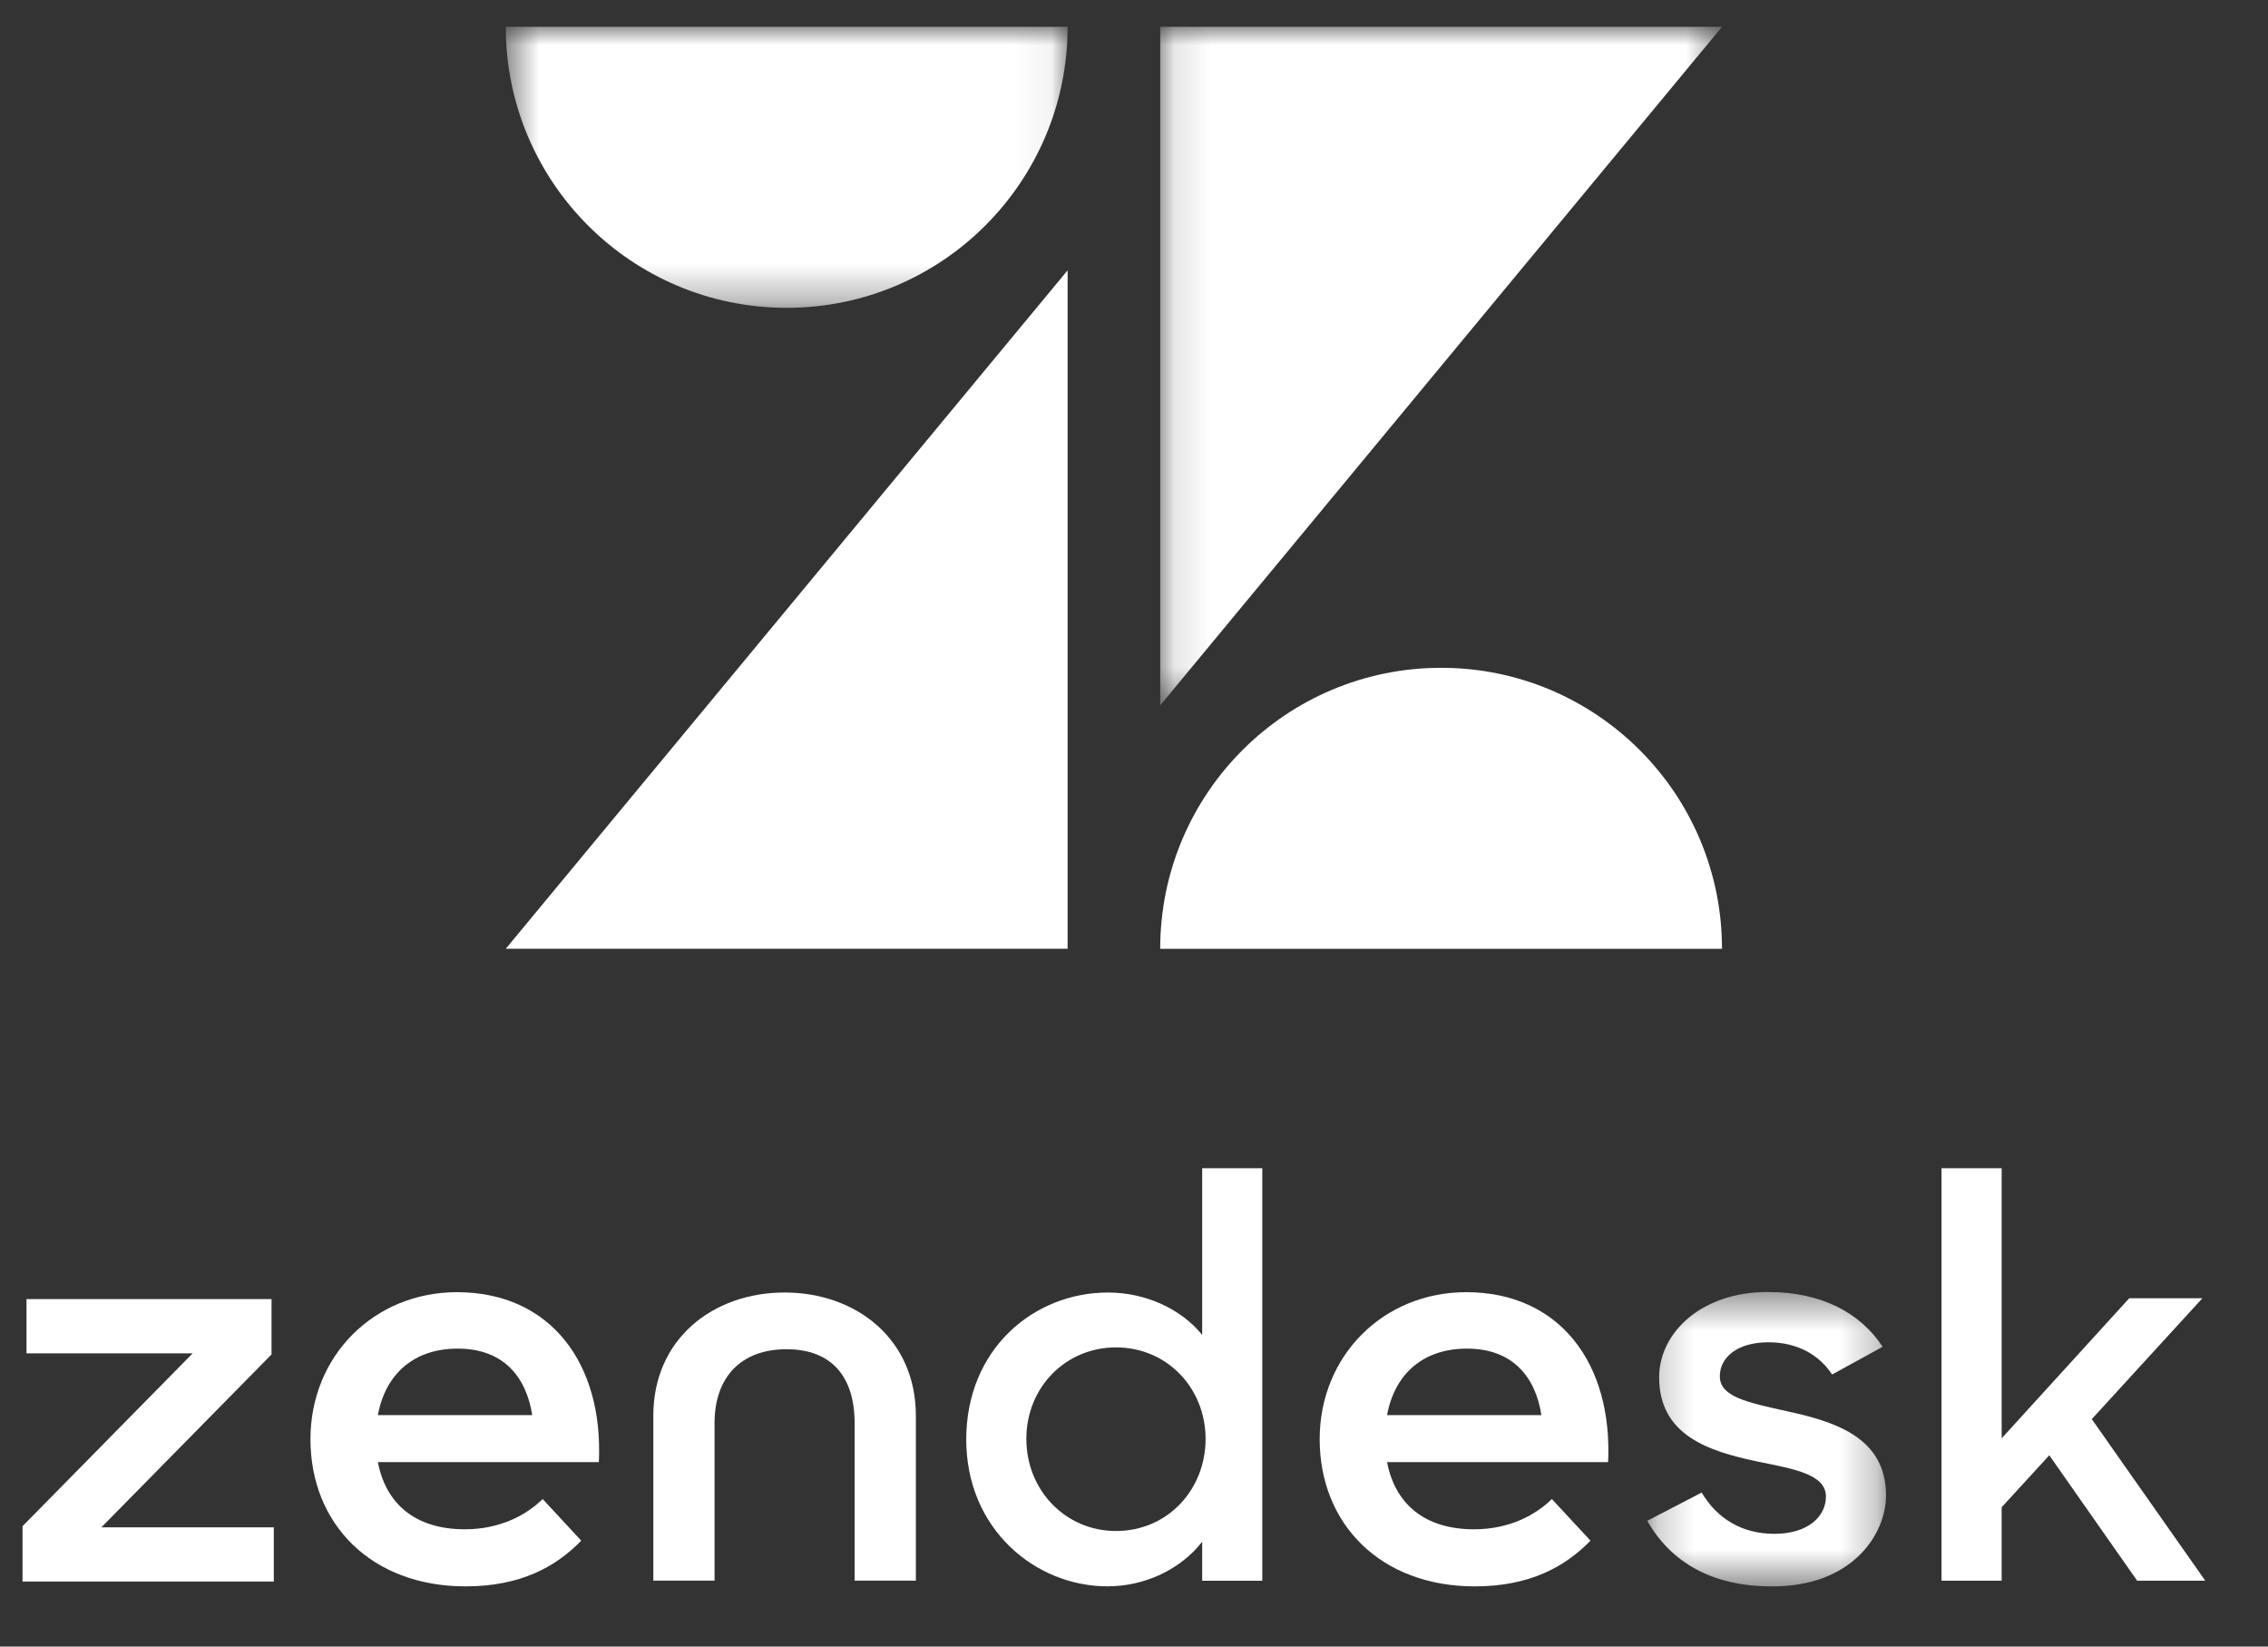
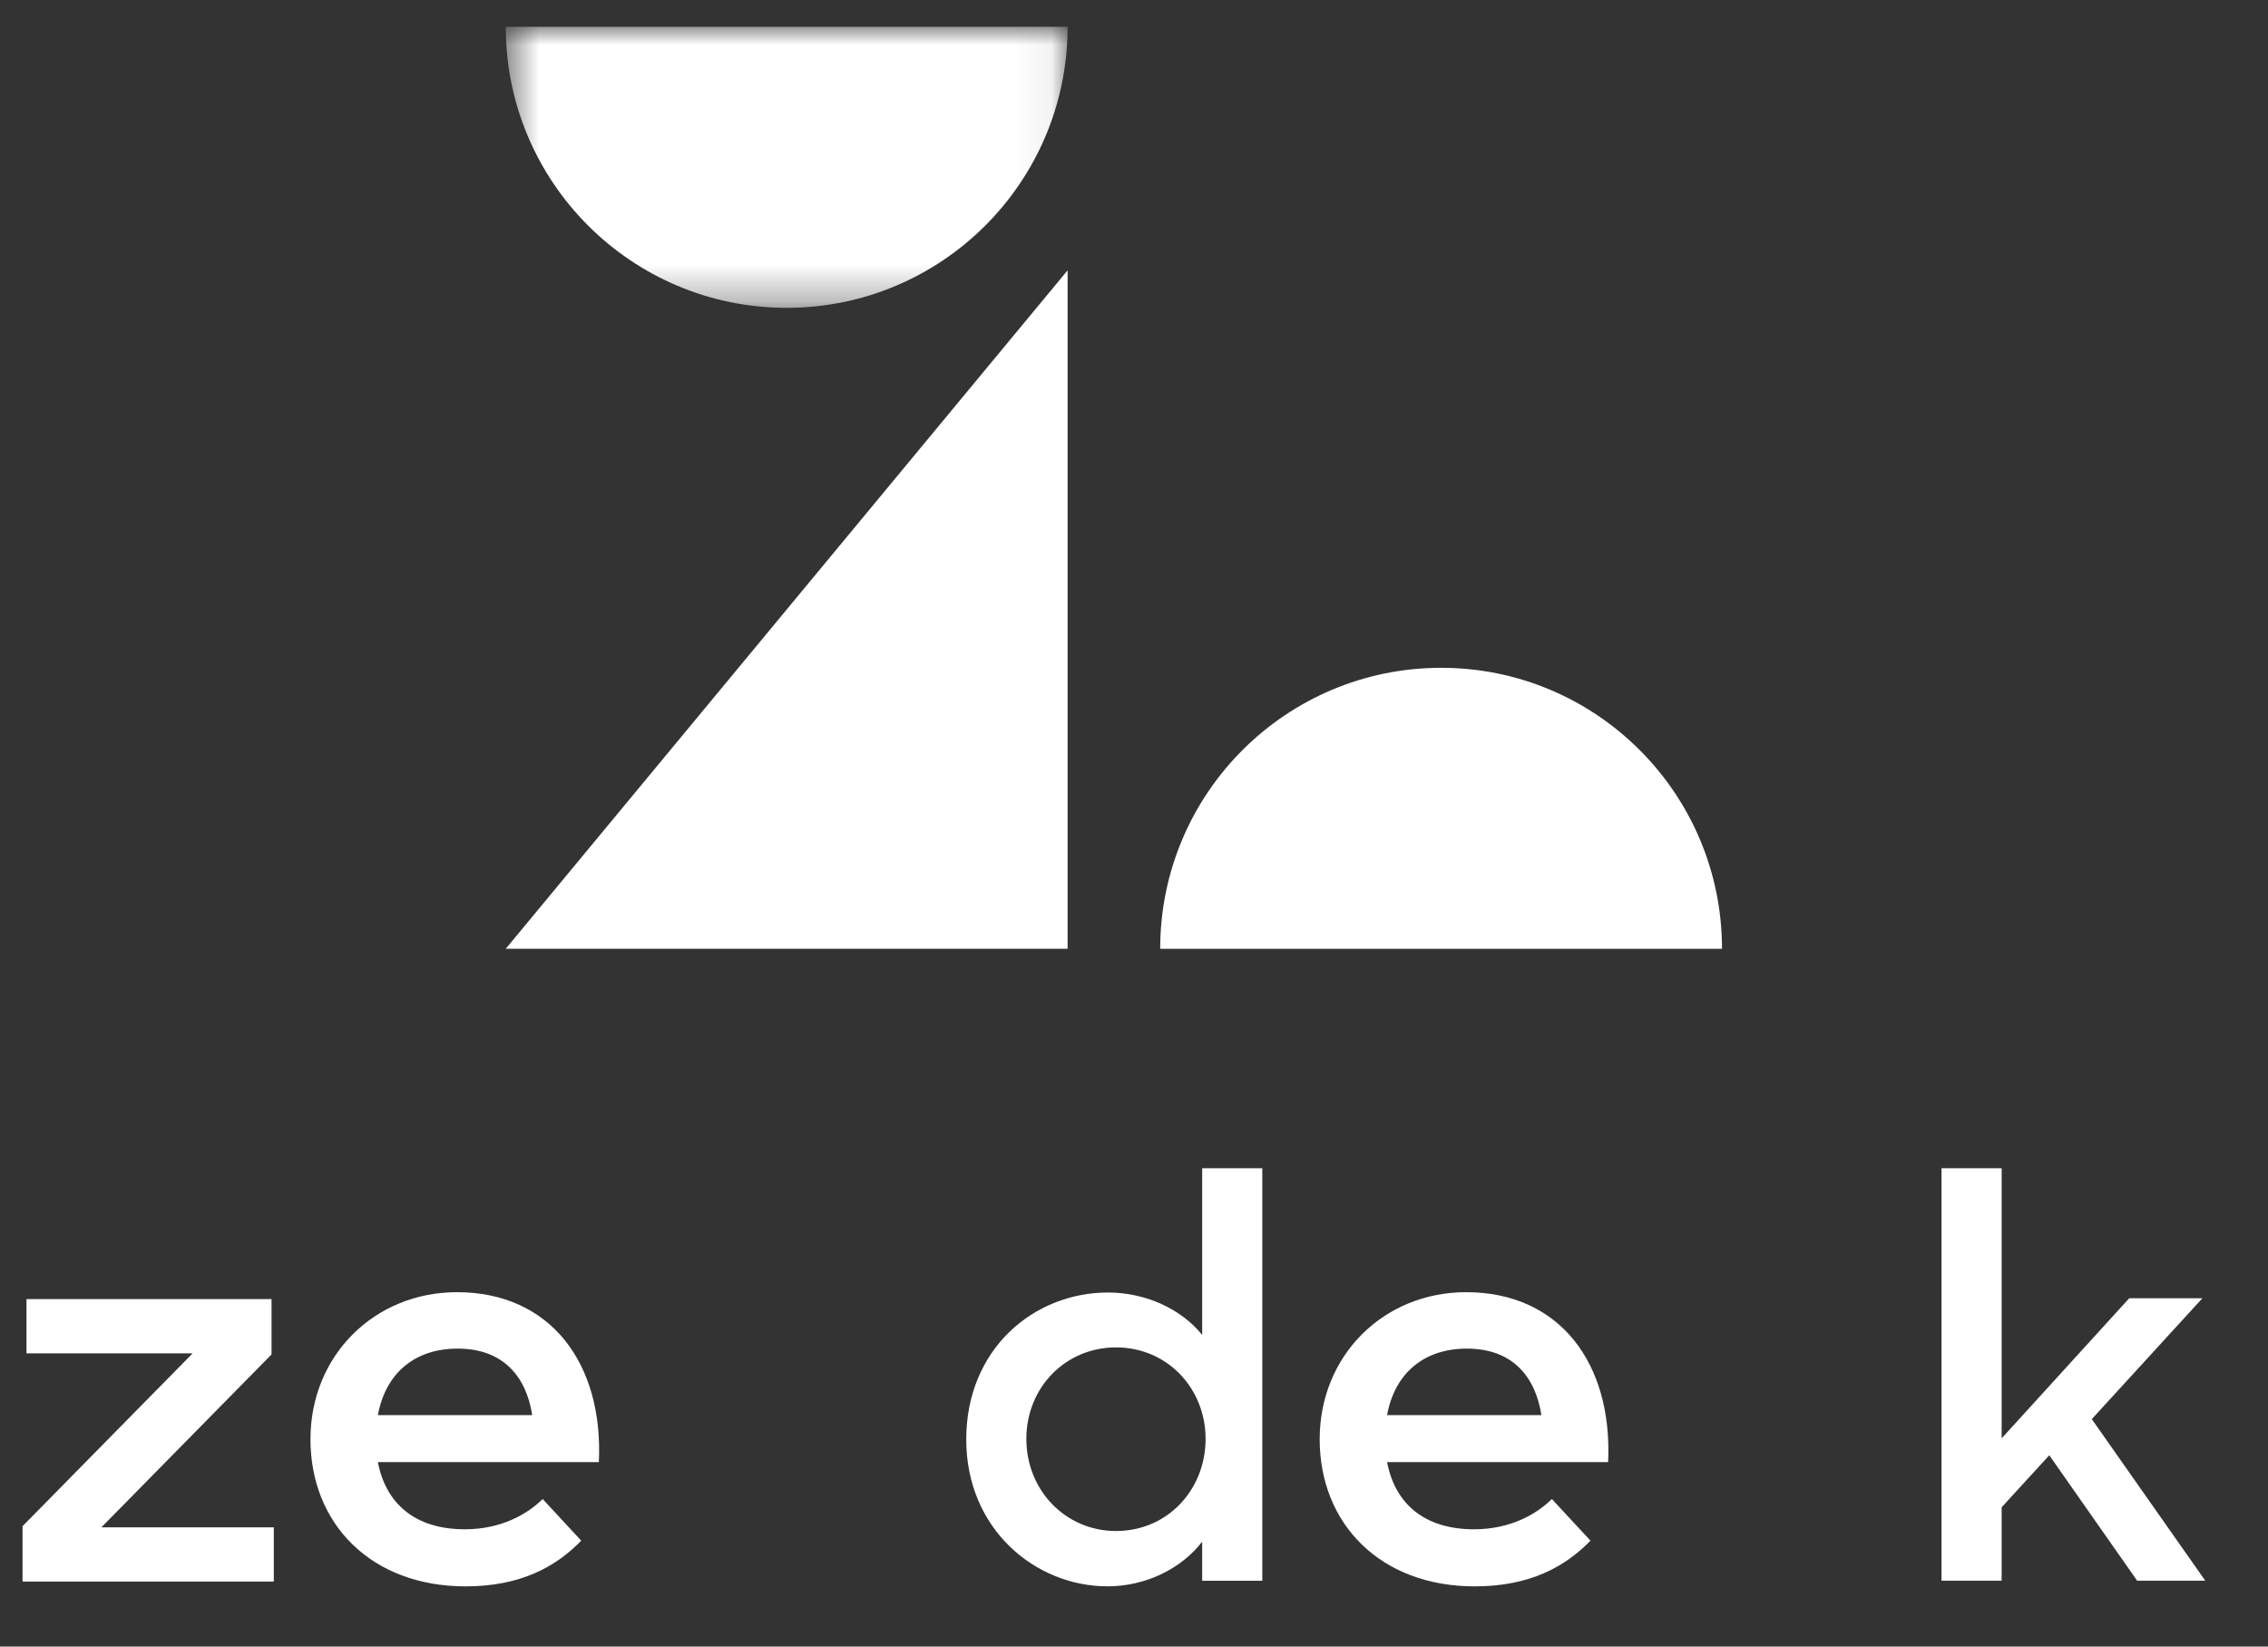
<svg xmlns="http://www.w3.org/2000/svg" xmlns:xlink="http://www.w3.org/1999/xlink" width="62px" height="45px" viewBox="0 0 62 45" version="1.1">
  <rect x="0" y="0" width="62" height="45" fill="#333333" stroke="none" />
  <title>Zendesk main</title>
  <defs>
    <polygon id="path-1" points="0.581 0 15.94 0 15.94 7.68 0.581 7.68" />
-     <polygon id="path-3" points="0.121 0 15.479 0 15.479 18.543 0.121 18.543" />
    <polygon id="path-5" points="0.215 0.44 6.742 0.44 6.742 8.485 0.215 8.485" />
  </defs>
  <g id="Page-1" stroke="none" stroke-width="1" fill="none" fill-rule="evenodd">
    <g id="Zendesk-main" transform="translate(0.616, 0.733)">
      <polygon id="Fill-1" fill="#FFF" points="28.569 6.655 28.569 25.197 13.209 25.197" />
      <g id="Group-25" transform="translate(0, -0)">
        <g id="Group-4" transform="translate(12.629, 0)">
          <mask id="mask-2" fill="white">
            <use xlink:href="#path-1" />
          </mask>
          <g id="Clip-3" />
          <path d="M15.94,-0 C15.94,4.241 12.502,7.68 8.261,7.68 C4.019,7.68 0.581,4.241 0.581,-0 L15.94,-0 Z" id="Fill-2" fill="#FFF" mask="url(#mask-2)" />
        </g>
        <path d="M31.1,25.198 C31.1,20.956 34.538,17.518 38.78,17.518 C43.022,17.518 46.458,20.956 46.458,25.198 L31.1,25.198 Z" id="Fill-5" fill="#FFF" />
        <g id="Group-9" transform="translate(30.98, 0)">
          <mask id="mask-4" fill="white">
            <use xlink:href="#path-3" />
          </mask>
          <g id="Clip-8" />
          <polygon id="Fill-7" fill="#FFF" mask="url(#mask-4)" points="0.121 18.543 0.121 -0.001 15.479 -0.001" />
        </g>
        <path d="M41.521,37.941 C41.359,36.895 40.734,36.124 39.483,36.124 C38.321,36.124 37.516,36.784 37.302,37.941 L41.521,37.941 Z M39.679,41.062 C40.663,41.062 41.378,40.658 41.807,40.235 L42.863,41.373 C42.164,42.09 41.199,42.622 39.698,42.622 C37.123,42.622 35.46,40.915 35.46,38.601 C35.46,36.307 37.213,34.582 39.464,34.582 C42.02,34.582 43.469,36.527 43.345,39.226 L37.302,39.226 C37.516,40.345 38.303,41.062 39.679,41.062 L39.679,41.062 Z" id="Fill-10" fill="#FFF" />
        <polygon id="Fill-12" fill="#FFF" points="0 40.977 4.651 36.253 0.108 36.253 0.108 34.77 6.807 34.77 6.807 36.283 2.155 41.009 6.869 41.009 6.869 42.49 0 42.49" />
        <path d="M13.933,37.941 C13.771,36.895 13.145,36.124 11.894,36.124 C10.732,36.124 9.928,36.784 9.714,37.941 L13.933,37.941 Z M12.091,41.062 C13.074,41.062 13.79,40.658 14.219,40.235 L15.273,41.373 C14.576,42.09 13.611,42.622 12.11,42.622 C9.534,42.622 7.871,40.915 7.871,38.601 C7.871,36.307 9.625,34.582 11.876,34.582 C14.432,34.582 15.881,36.527 15.755,39.226 L9.714,39.226 C9.928,40.345 10.714,41.062 12.091,41.062 L12.091,41.062 Z" id="Fill-14" fill="#FFF" />
        <path d="M32.341,38.591 C32.341,37.218 31.302,36.091 29.891,36.091 C28.512,36.091 27.441,37.186 27.441,38.591 C27.441,39.996 28.512,41.109 29.891,41.109 C31.302,41.109 32.341,39.98 32.341,38.591 M25.798,38.607 C25.798,36.136 27.642,34.591 29.675,34.591 C30.698,34.591 31.675,35.039 32.248,35.75 L32.248,31.194 L33.891,31.194 L33.891,42.468 L32.248,42.468 L32.248,41.401 C31.659,42.159 30.682,42.621 29.659,42.621 C27.691,42.621 25.798,41.062 25.798,38.607" id="Fill-16" fill="#FFF" />
        <g id="Group-20" transform="translate(44.2, 34.137)">
          <mask id="mask-6" fill="white">
            <use xlink:href="#path-5" />
          </mask>
          <g id="Clip-19" />
-           <path d="M0.215,6.693 L1.702,5.921 C2.122,6.632 2.804,7.049 3.688,7.049 C4.617,7.049 5.099,6.57 5.099,6.03 C5.099,5.412 4.199,5.273 3.222,5.072 C1.904,4.794 0.54,4.362 0.54,2.772 C0.54,1.552 1.702,0.425 3.533,0.441 C4.974,0.441 6.043,1.01 6.649,1.937 L5.268,2.695 C4.913,2.153 4.308,1.814 3.533,1.814 C2.649,1.814 2.199,2.246 2.199,2.741 C2.199,3.296 2.912,3.451 4.029,3.697 C5.301,3.975 6.742,4.392 6.742,5.999 C6.742,7.064 5.812,8.501 3.609,8.485 C1.997,8.485 0.865,7.836 0.215,6.693" id="Fill-18" fill="#FFF" mask="url(#mask-6)" />
        </g>
        <polygon id="Fill-21" fill="#FFF" points="55.405 39.039 54.103 40.46 54.103 42.467 52.459 42.467 52.459 31.195 54.103 31.195 54.103 38.576 57.591 34.747 59.591 34.747 56.567 38.051 59.669 42.467 57.807 42.467" />
-         <path d="M20.832,34.591 C18.879,34.591 17.244,35.857 17.244,37.956 L17.244,42.466 L18.917,42.466 L18.917,38.166 C18.917,36.899 19.645,36.141 20.885,36.141 C22.125,36.141 22.747,36.899 22.747,38.166 L22.747,42.466 L24.421,42.466 L24.421,37.956 C24.421,35.857 22.784,34.591 20.832,34.591" id="Fill-23" fill="#FFF" />
      </g>
    </g>
  </g>
</svg>